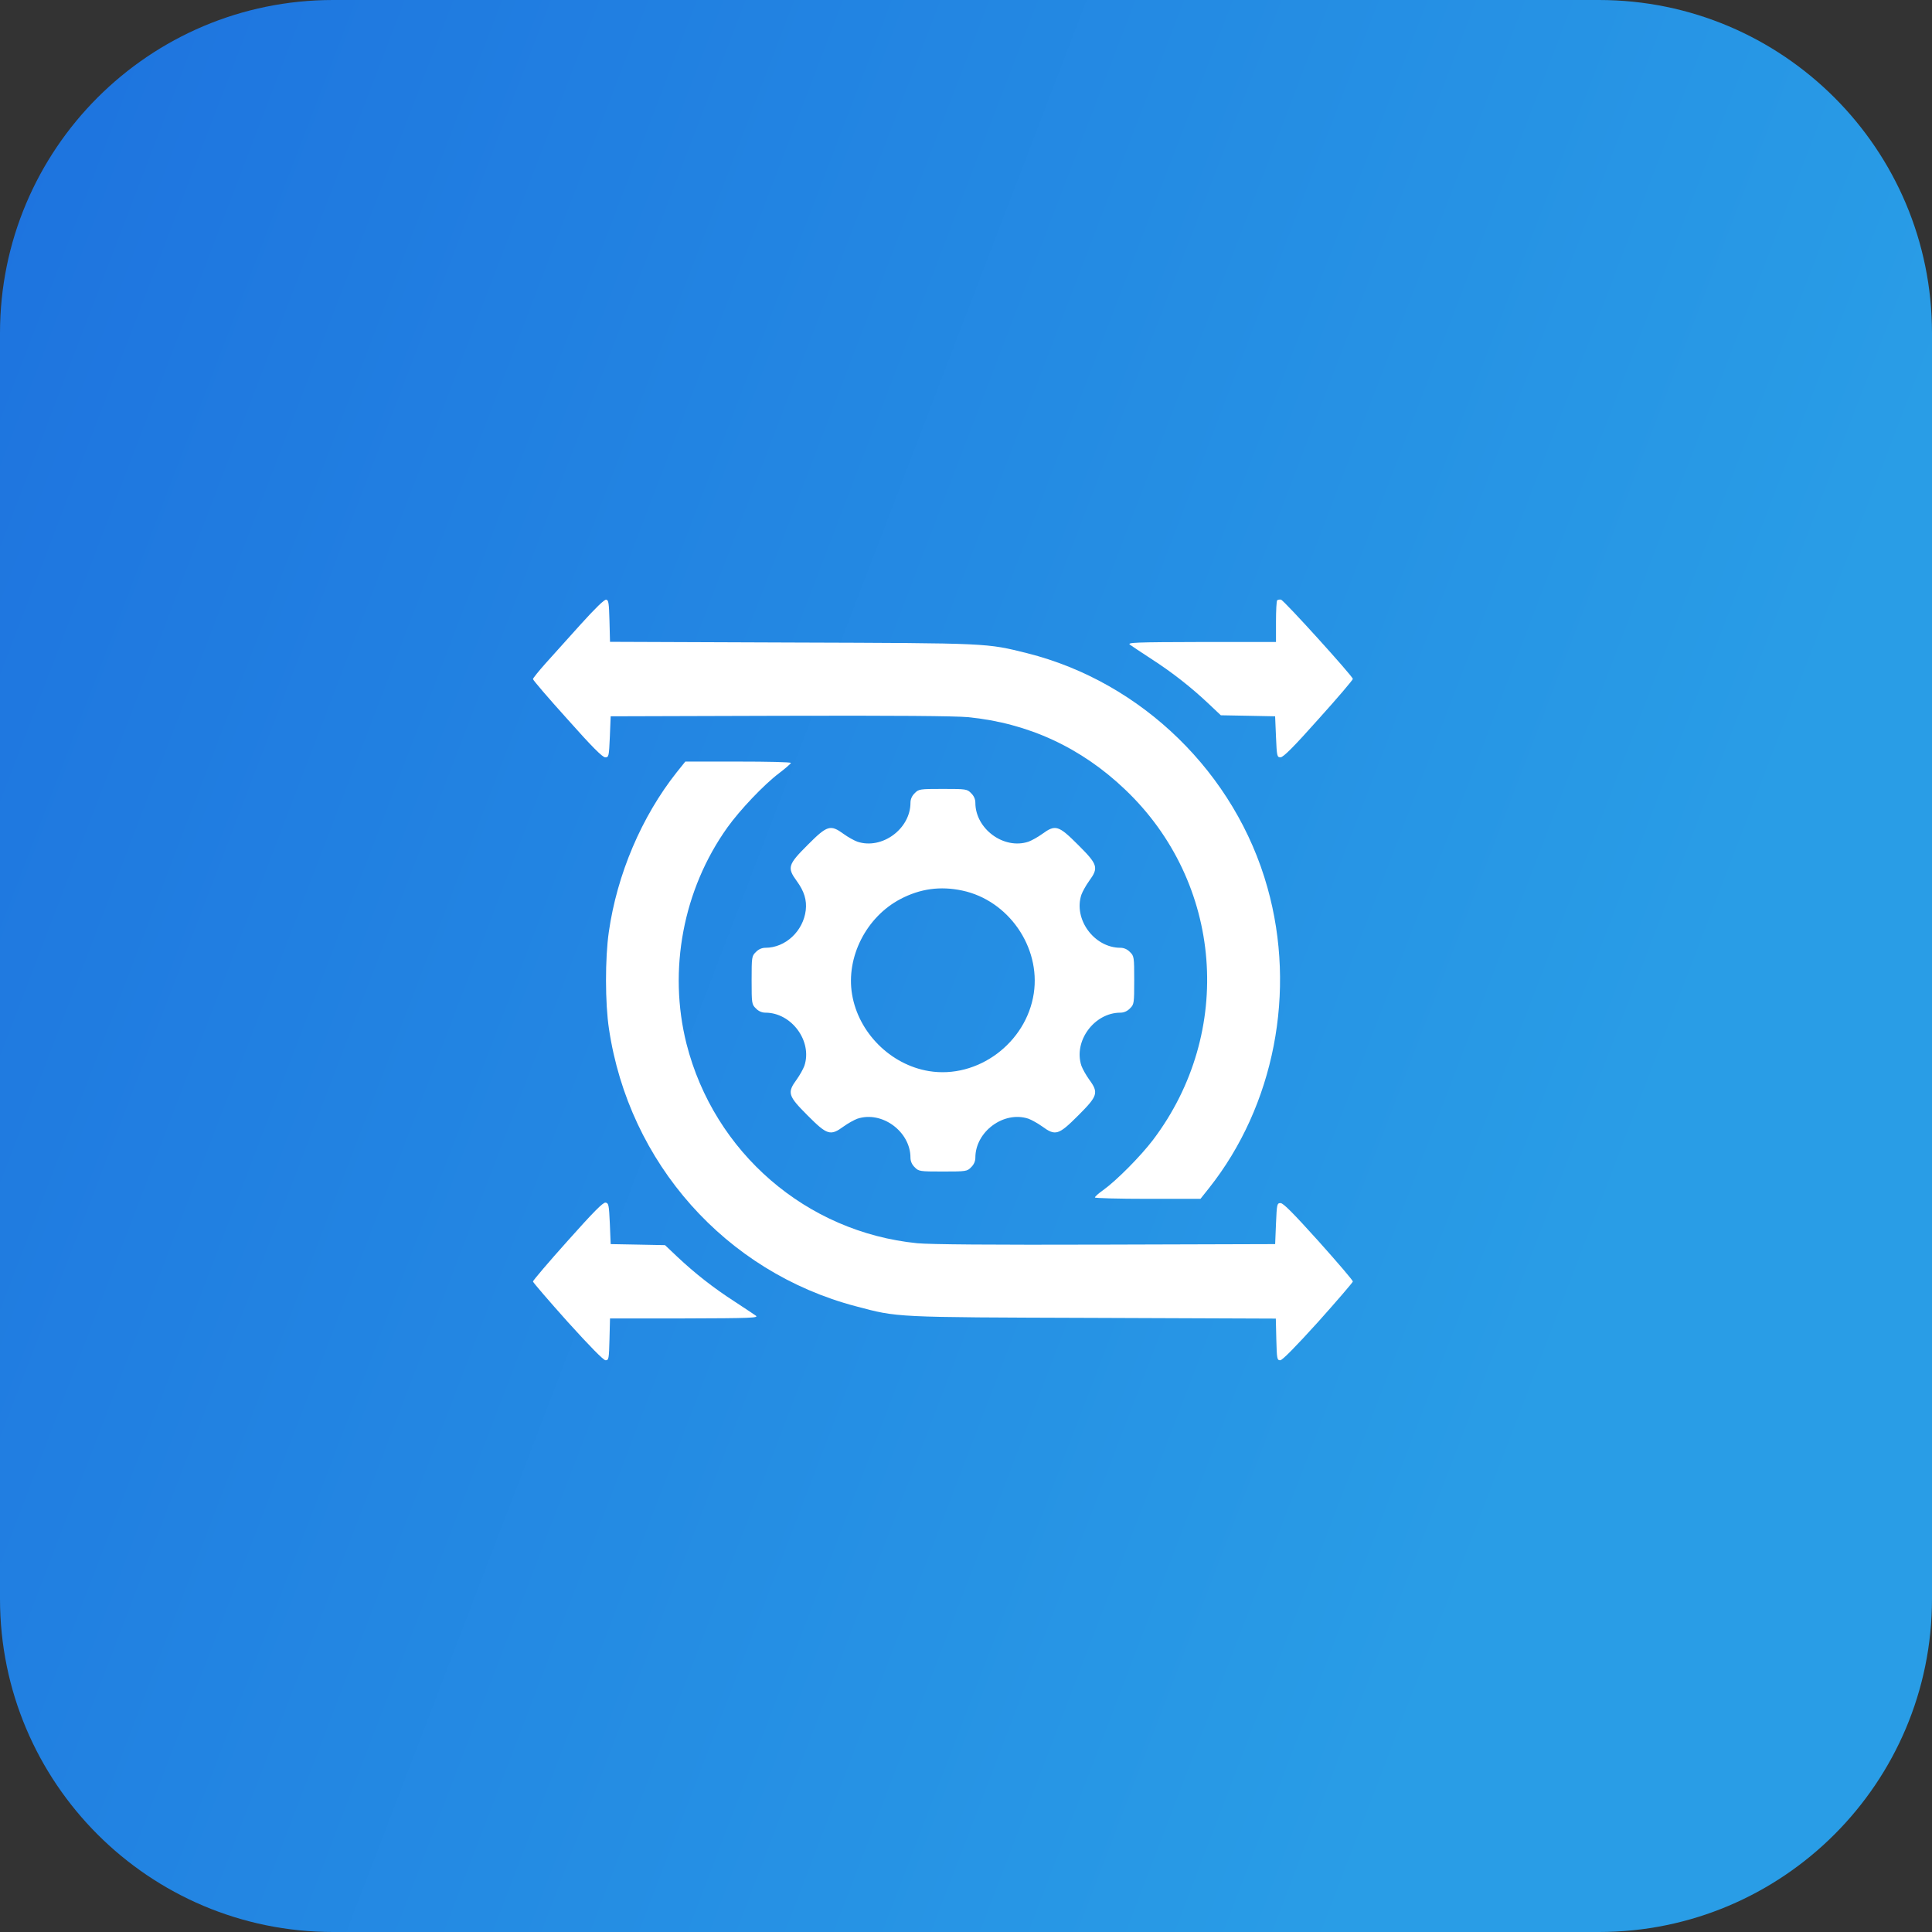
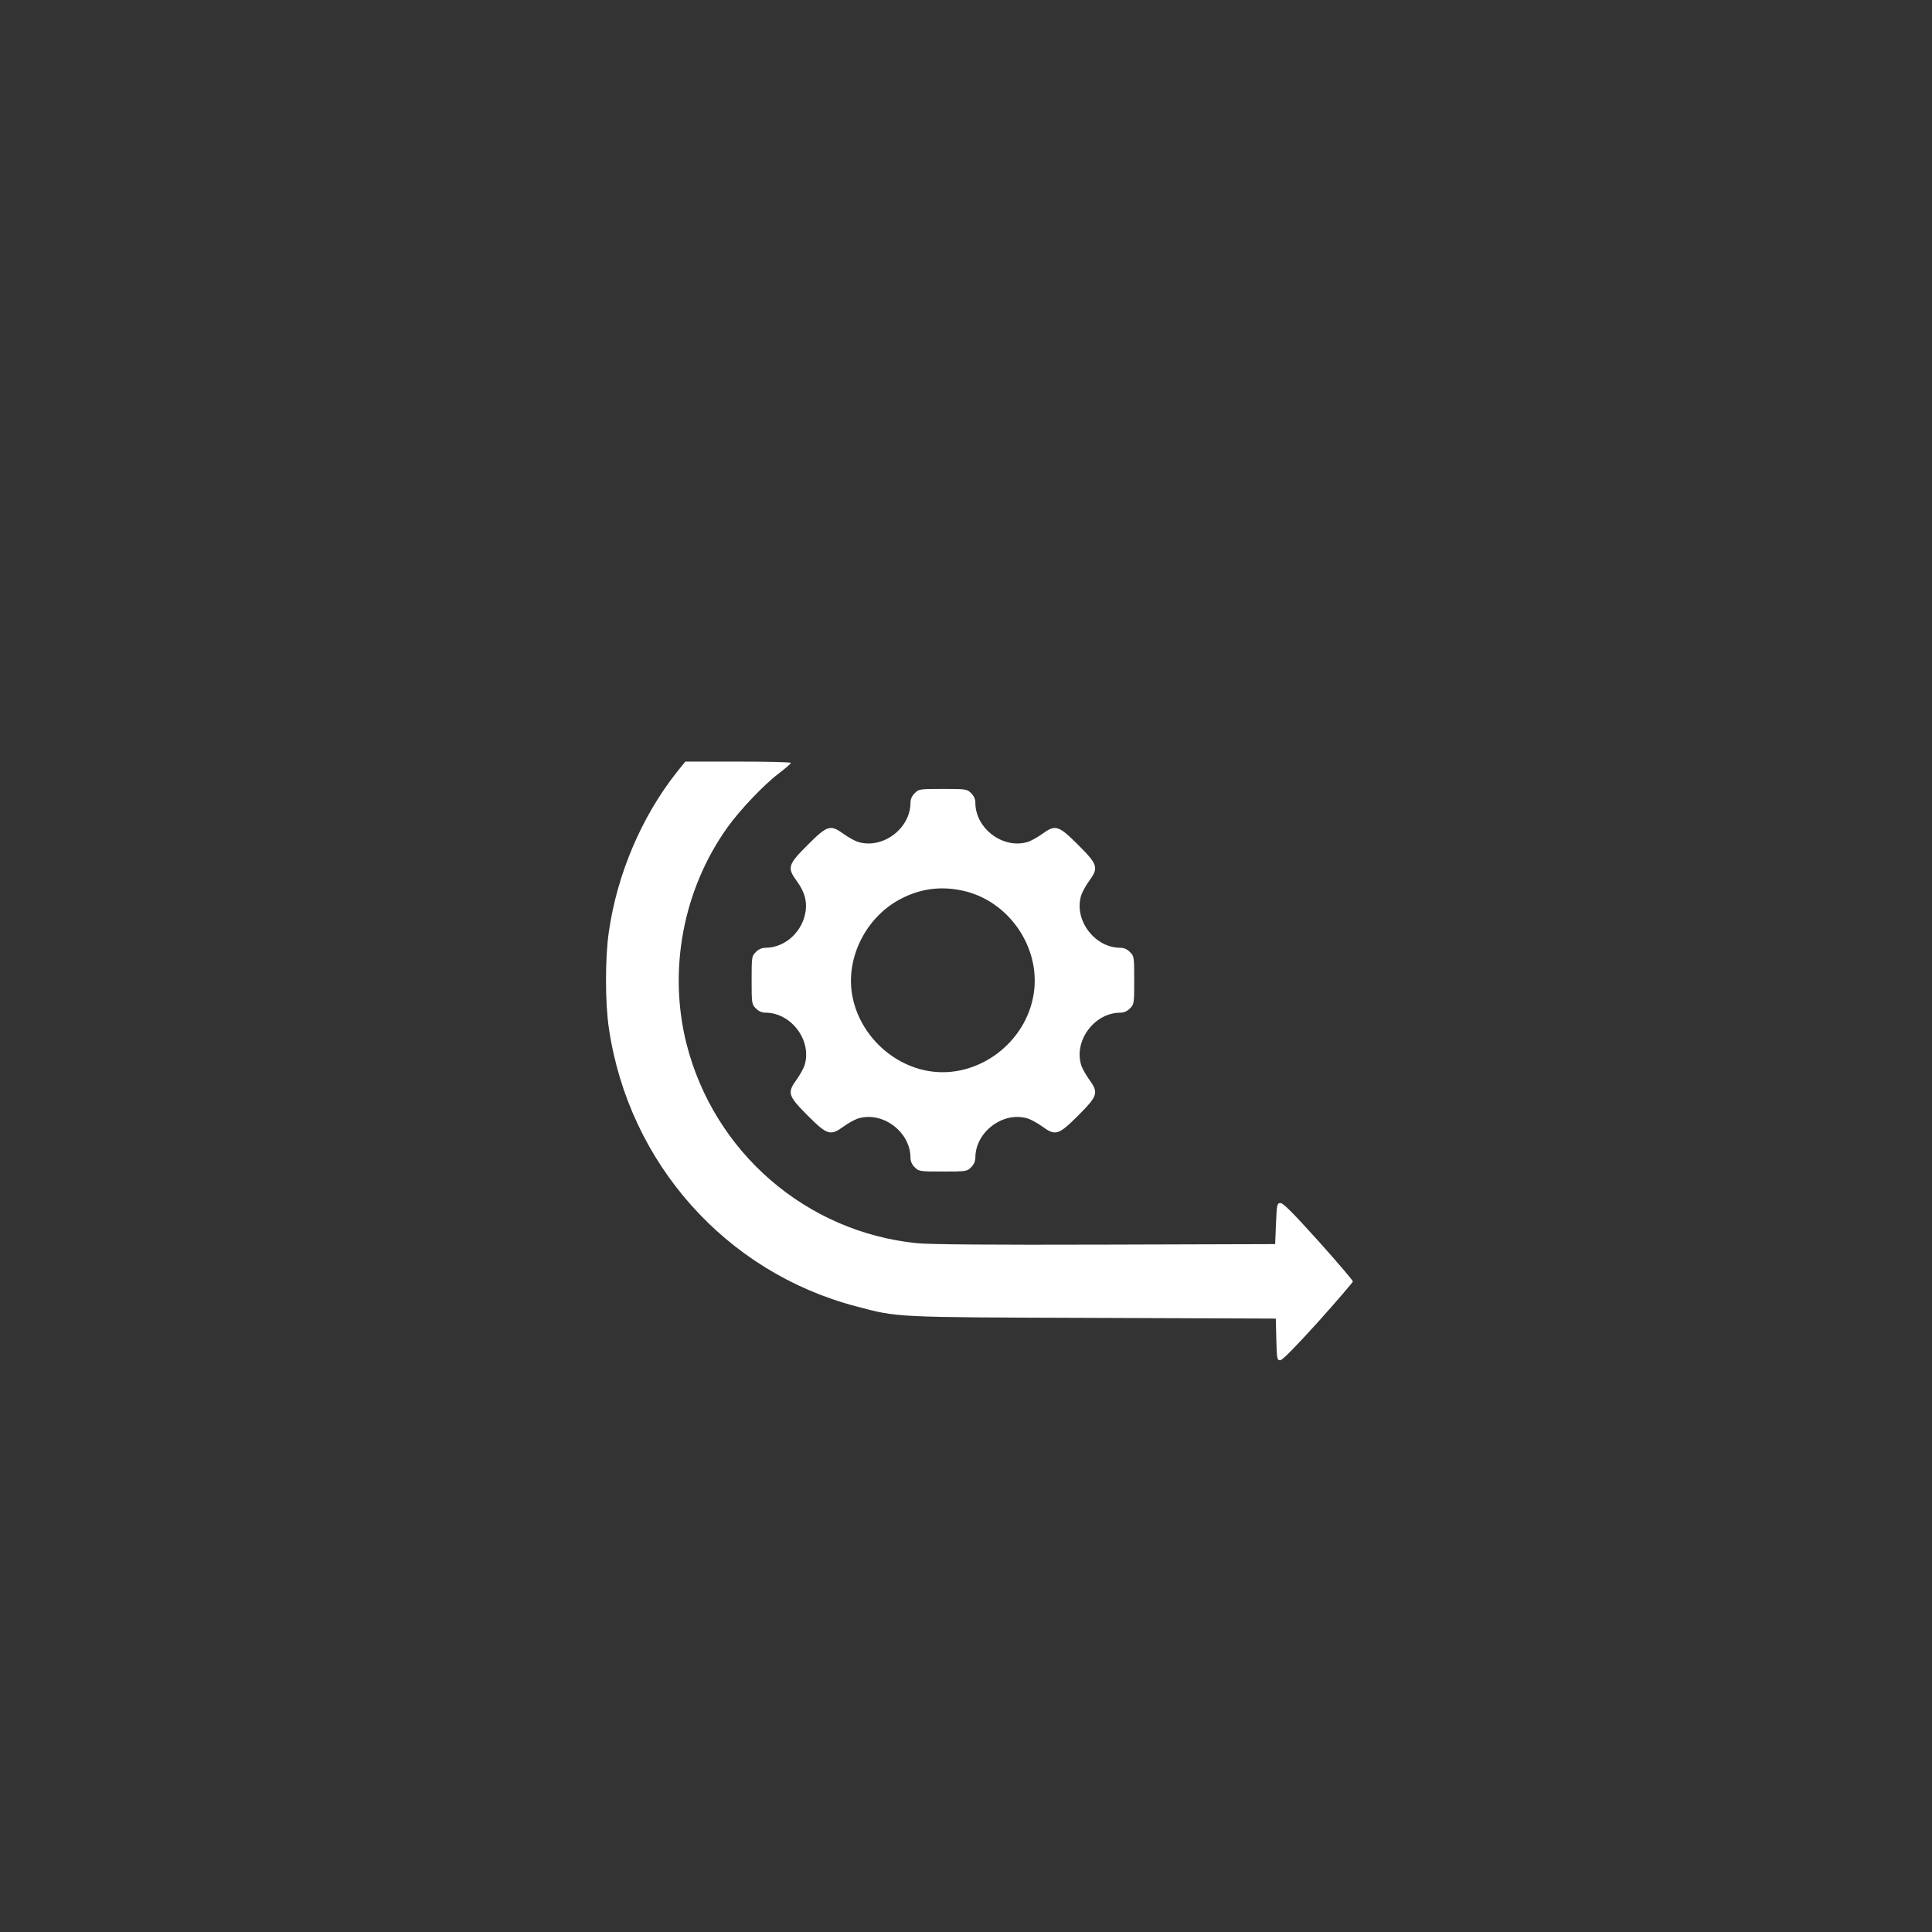
<svg xmlns="http://www.w3.org/2000/svg" width="58" height="58" viewBox="0 0 58 58" fill="none">
  <rect x="0" y="0" width="58" height="58" fill="#333333" stroke="none" />
-   <path d="M0 10C0 4.477 4.477 0 10 0H48C53.523 0 58 4.477 58 10V48C58 53.523 53.523 58 48 58H10C4.477 58 0 53.523 0 48V10Z" fill="url(#paint0_linear_497_397)" />
-   <path d="M17.431 18.745C17.056 19.161 16.579 19.694 16.374 19.92C16.169 20.15 16 20.361 16 20.386C16 20.417 16.462 20.956 17.031 21.586C17.774 22.422 18.087 22.735 18.169 22.735C18.277 22.735 18.282 22.709 18.308 22.119L18.333 21.504L23.41 21.489C26.897 21.479 28.666 21.494 29.066 21.53C30.866 21.709 32.45 22.437 33.778 23.704C36.711 26.494 37.065 30.98 34.614 34.221C34.24 34.713 33.517 35.442 33.117 35.729C32.978 35.826 32.87 35.924 32.87 35.949C32.87 35.97 33.583 35.99 34.455 35.99H36.039L36.296 35.667C38.255 33.196 38.926 29.76 38.05 26.647C37.091 23.217 34.281 20.479 30.845 19.612C29.604 19.304 29.748 19.309 23.784 19.289L18.313 19.268L18.297 18.643C18.282 18.115 18.272 18.017 18.2 18.002C18.143 17.992 17.872 18.258 17.431 18.745Z" fill="white" />
-   <path d="M38.342 18.022C38.321 18.042 38.306 18.335 38.306 18.668V19.273H36.065C34.071 19.278 33.829 19.288 33.922 19.355C33.978 19.396 34.265 19.586 34.563 19.781C35.199 20.191 35.758 20.632 36.275 21.119L36.65 21.473L37.465 21.488L38.28 21.504L38.306 22.119C38.332 22.709 38.337 22.734 38.444 22.734C38.526 22.734 38.839 22.422 39.583 21.586C40.152 20.955 40.614 20.412 40.614 20.381C40.608 20.299 38.547 18.022 38.455 18.001C38.414 17.996 38.362 18.001 38.342 18.022Z" fill="white" />
-   <path d="M20.318 23.181C19.261 24.514 18.523 26.252 18.277 27.98C18.164 28.76 18.164 30.124 18.282 30.888C18.882 34.918 21.784 38.185 25.692 39.215C26.974 39.554 26.804 39.544 32.83 39.564L38.301 39.585L38.316 40.21C38.332 40.79 38.337 40.836 38.434 40.836C38.496 40.836 38.891 40.436 39.573 39.682C40.142 39.046 40.608 38.503 40.614 38.472C40.614 38.436 40.152 37.898 39.588 37.267C38.834 36.431 38.527 36.118 38.444 36.118C38.337 36.118 38.332 36.144 38.306 36.734L38.281 37.349L33.204 37.364C29.676 37.375 27.948 37.359 27.538 37.323C24.205 36.99 21.441 34.6 20.61 31.339C20.051 29.124 20.507 26.704 21.836 24.842C22.21 24.319 22.933 23.555 23.389 23.212C23.584 23.063 23.743 22.924 23.743 22.904C23.743 22.878 23.03 22.863 22.159 22.863H20.574L20.318 23.181Z" fill="white" />
+   <path d="M20.318 23.181C19.261 24.514 18.523 26.252 18.277 27.98C18.164 28.76 18.164 30.124 18.282 30.888C18.882 34.918 21.784 38.185 25.692 39.215C26.974 39.554 26.804 39.544 32.83 39.564L38.301 39.585L38.316 40.21C38.332 40.79 38.337 40.836 38.434 40.836C38.496 40.836 38.891 40.436 39.573 39.682C40.142 39.046 40.608 38.503 40.614 38.472C40.614 38.436 40.152 37.898 39.588 37.267C38.834 36.431 38.527 36.118 38.444 36.118C38.337 36.118 38.332 36.144 38.306 36.734L38.281 37.349L33.204 37.364C29.676 37.375 27.948 37.359 27.538 37.323C24.205 36.99 21.441 34.6 20.61 31.339C20.051 29.124 20.507 26.704 21.836 24.842C22.21 24.319 22.933 23.555 23.389 23.212C23.584 23.063 23.743 22.924 23.743 22.904C23.743 22.878 23.03 22.863 22.159 22.863H20.574L20.318 23.181" fill="white" />
  <path d="M27.461 23.812C27.379 23.889 27.333 23.991 27.333 24.099C27.333 24.884 26.476 25.514 25.738 25.268C25.64 25.232 25.456 25.13 25.328 25.037C24.928 24.745 24.835 24.776 24.246 25.366C23.656 25.955 23.625 26.047 23.918 26.448C24.143 26.755 24.225 27.022 24.189 27.329C24.112 27.955 23.579 28.453 22.979 28.453C22.871 28.453 22.769 28.499 22.692 28.581C22.569 28.699 22.564 28.729 22.564 29.427C22.564 30.124 22.569 30.155 22.692 30.273C22.769 30.355 22.871 30.401 22.979 30.401C23.764 30.401 24.394 31.257 24.148 31.996C24.112 32.093 24.01 32.278 23.918 32.406C23.625 32.806 23.656 32.898 24.246 33.488C24.835 34.078 24.928 34.108 25.328 33.816C25.456 33.724 25.64 33.621 25.738 33.585C26.476 33.339 27.333 33.97 27.333 34.755C27.333 34.862 27.379 34.965 27.461 35.042C27.579 35.165 27.61 35.17 28.307 35.17C29.004 35.17 29.035 35.165 29.153 35.042C29.235 34.965 29.281 34.862 29.281 34.755C29.281 33.97 30.137 33.339 30.876 33.585C30.973 33.621 31.158 33.724 31.286 33.816C31.686 34.108 31.778 34.078 32.368 33.488C32.958 32.898 32.989 32.806 32.696 32.406C32.604 32.278 32.501 32.093 32.465 31.996C32.219 31.257 32.85 30.401 33.635 30.401C33.742 30.401 33.845 30.355 33.922 30.273C34.045 30.155 34.05 30.124 34.05 29.427C34.05 28.729 34.045 28.699 33.922 28.581C33.845 28.499 33.742 28.453 33.635 28.453C32.85 28.453 32.219 27.596 32.465 26.858C32.501 26.76 32.604 26.576 32.696 26.448C32.989 26.047 32.958 25.955 32.368 25.366C31.778 24.776 31.686 24.745 31.286 25.037C31.158 25.13 30.973 25.232 30.876 25.268C30.137 25.514 29.281 24.884 29.281 24.099C29.281 23.991 29.235 23.889 29.153 23.812C29.035 23.689 29.004 23.684 28.307 23.684C27.61 23.684 27.579 23.689 27.461 23.812ZM28.886 26.735C30.271 27.027 31.245 28.427 31.035 29.822C30.809 31.314 29.348 32.396 27.886 32.155C26.733 31.965 25.769 31.001 25.579 29.847C25.394 28.735 26.005 27.529 27.03 26.991C27.625 26.678 28.23 26.596 28.886 26.735Z" fill="white" />
-   <path d="M17.041 37.252C16.467 37.893 16 38.441 16 38.472C16.005 38.503 16.472 39.046 17.041 39.682C17.723 40.436 18.118 40.836 18.179 40.836C18.277 40.836 18.282 40.79 18.297 40.21L18.313 39.58H20.553C22.543 39.575 22.784 39.564 22.692 39.498C22.635 39.457 22.348 39.267 22.051 39.072C21.415 38.662 20.856 38.221 20.338 37.734L19.964 37.38L19.148 37.364L18.333 37.349L18.308 36.734C18.282 36.17 18.272 36.118 18.179 36.103C18.102 36.093 17.815 36.385 17.041 37.252Z" fill="white" />
  <defs>
    <linearGradient id="paint0_linear_497_397" x1="1.32" y1="3.48" x2="53.589" y2="23.508" gradientUnits="userSpaceOnUse">
      <stop stop-color="#1E74DF" />
      <stop offset="1" stop-color="#299DE6" />
    </linearGradient>
  </defs>
</svg>